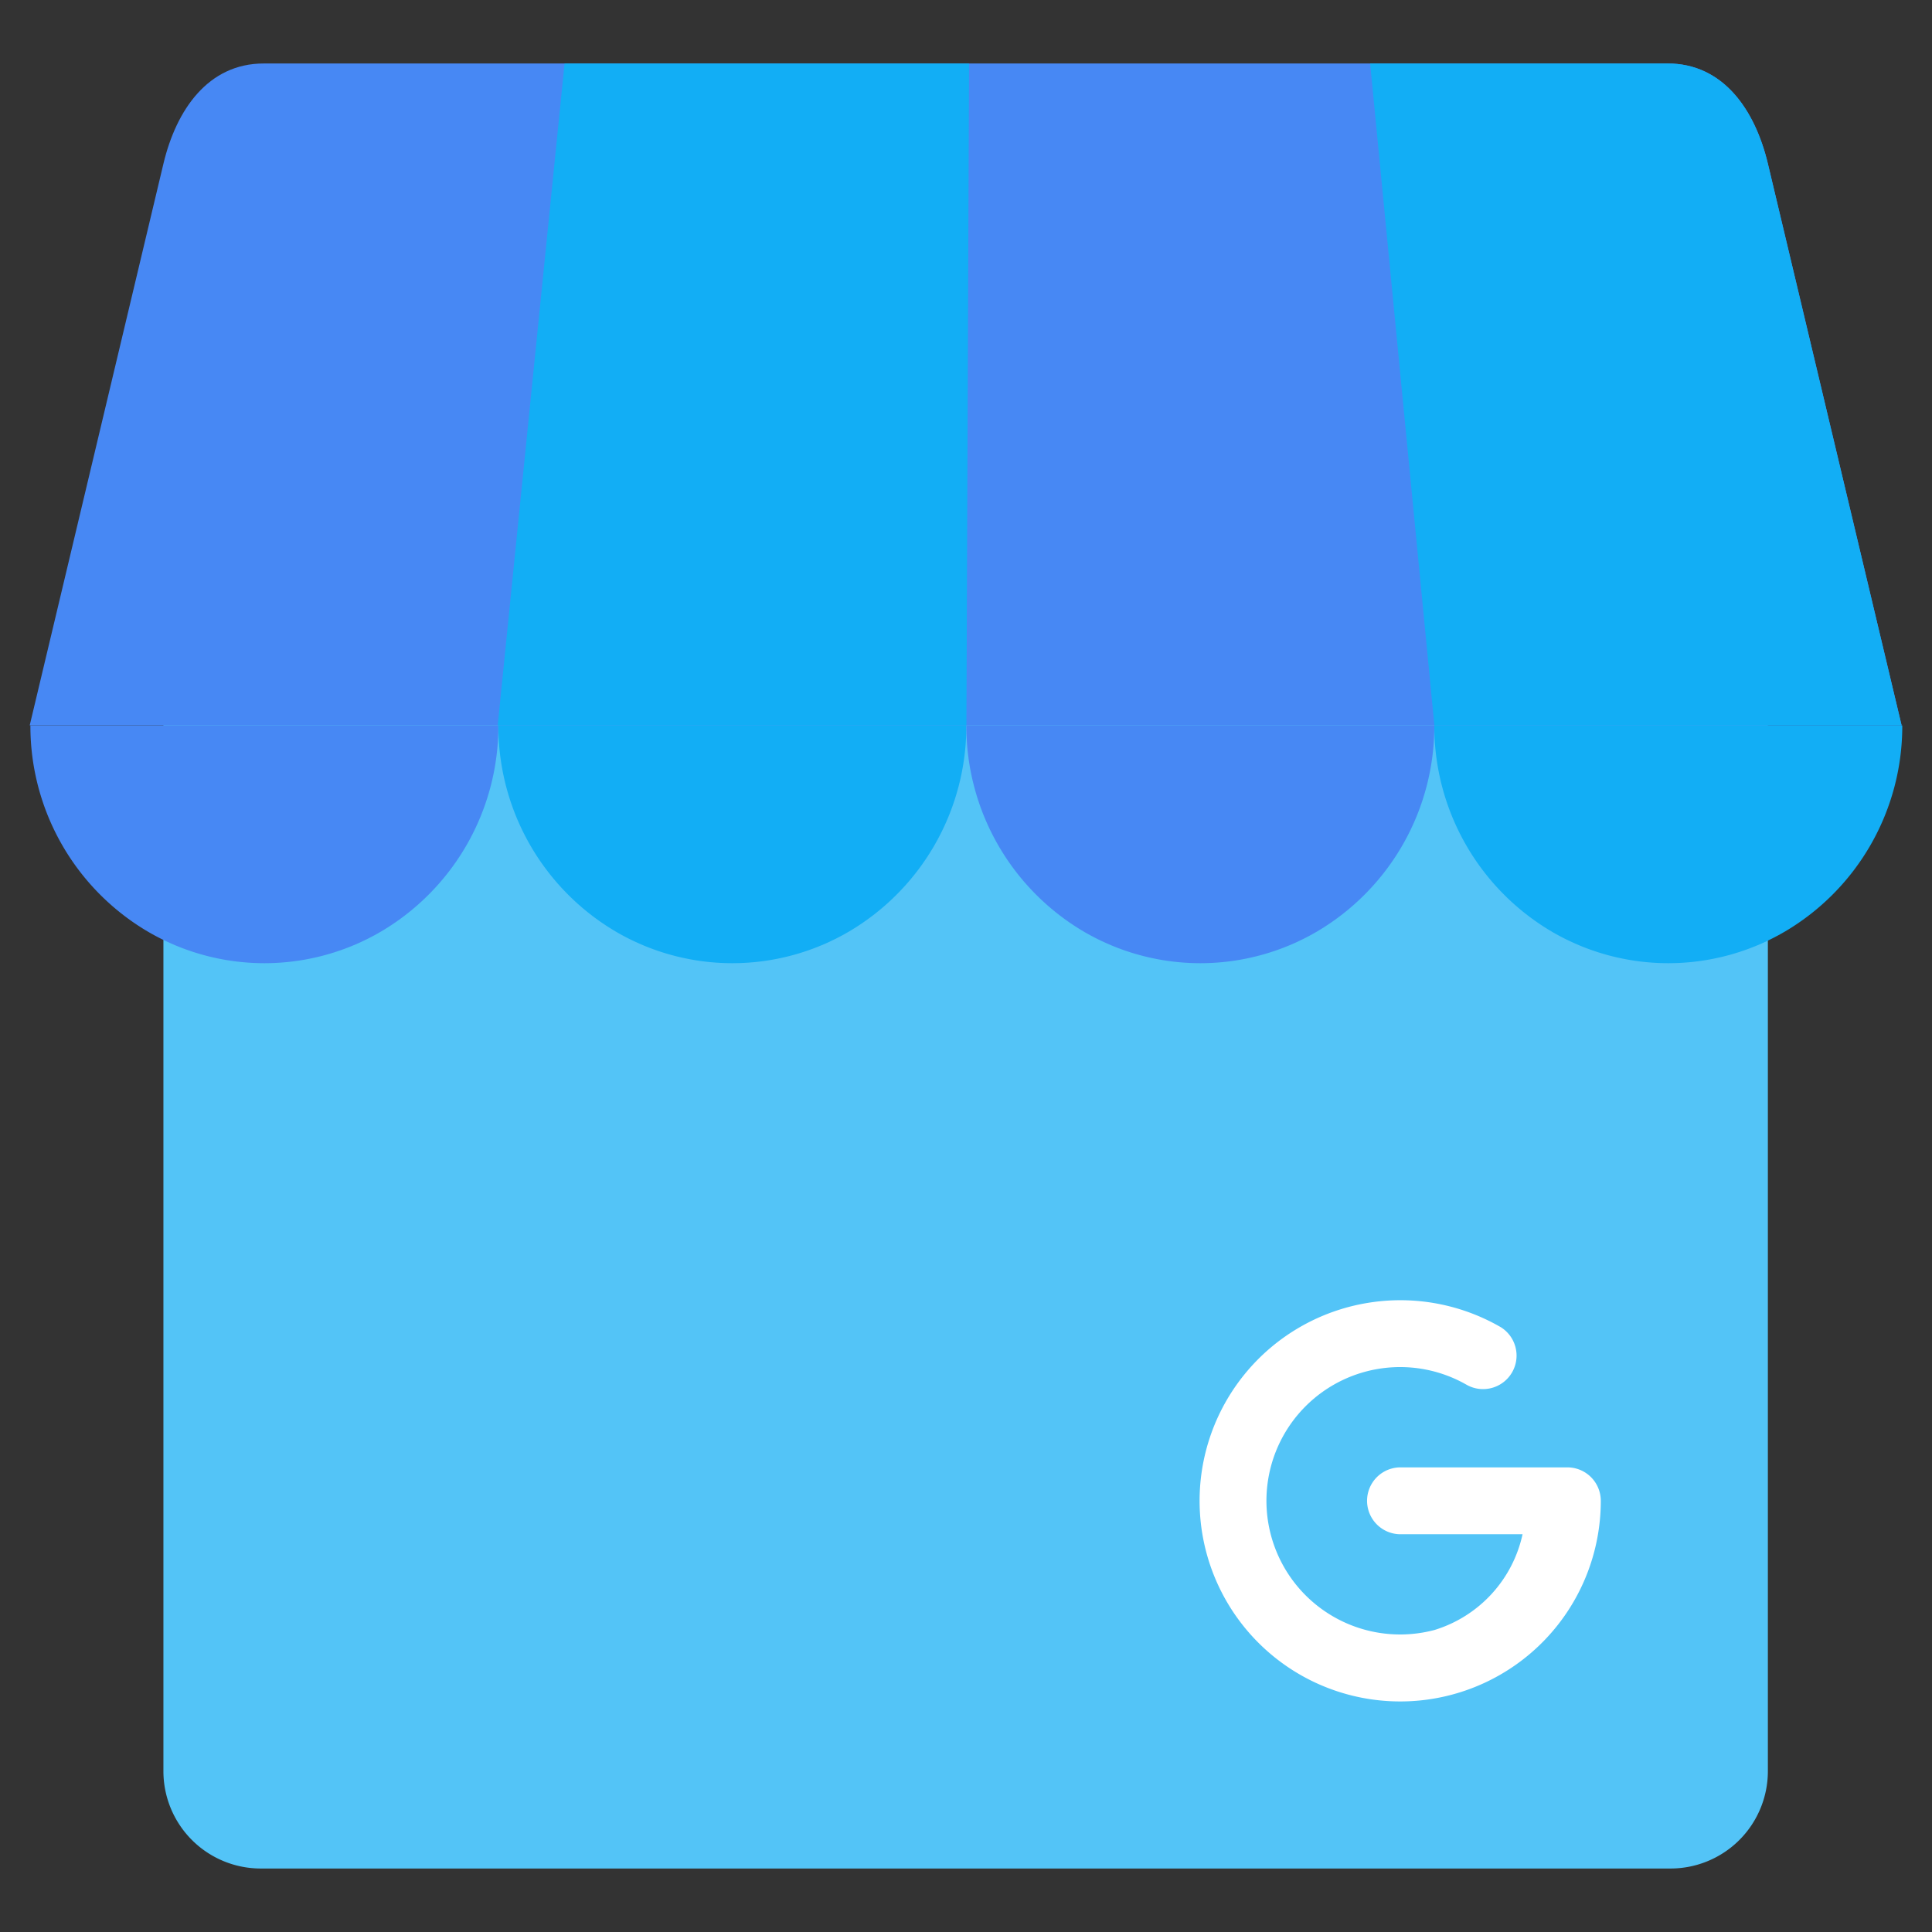
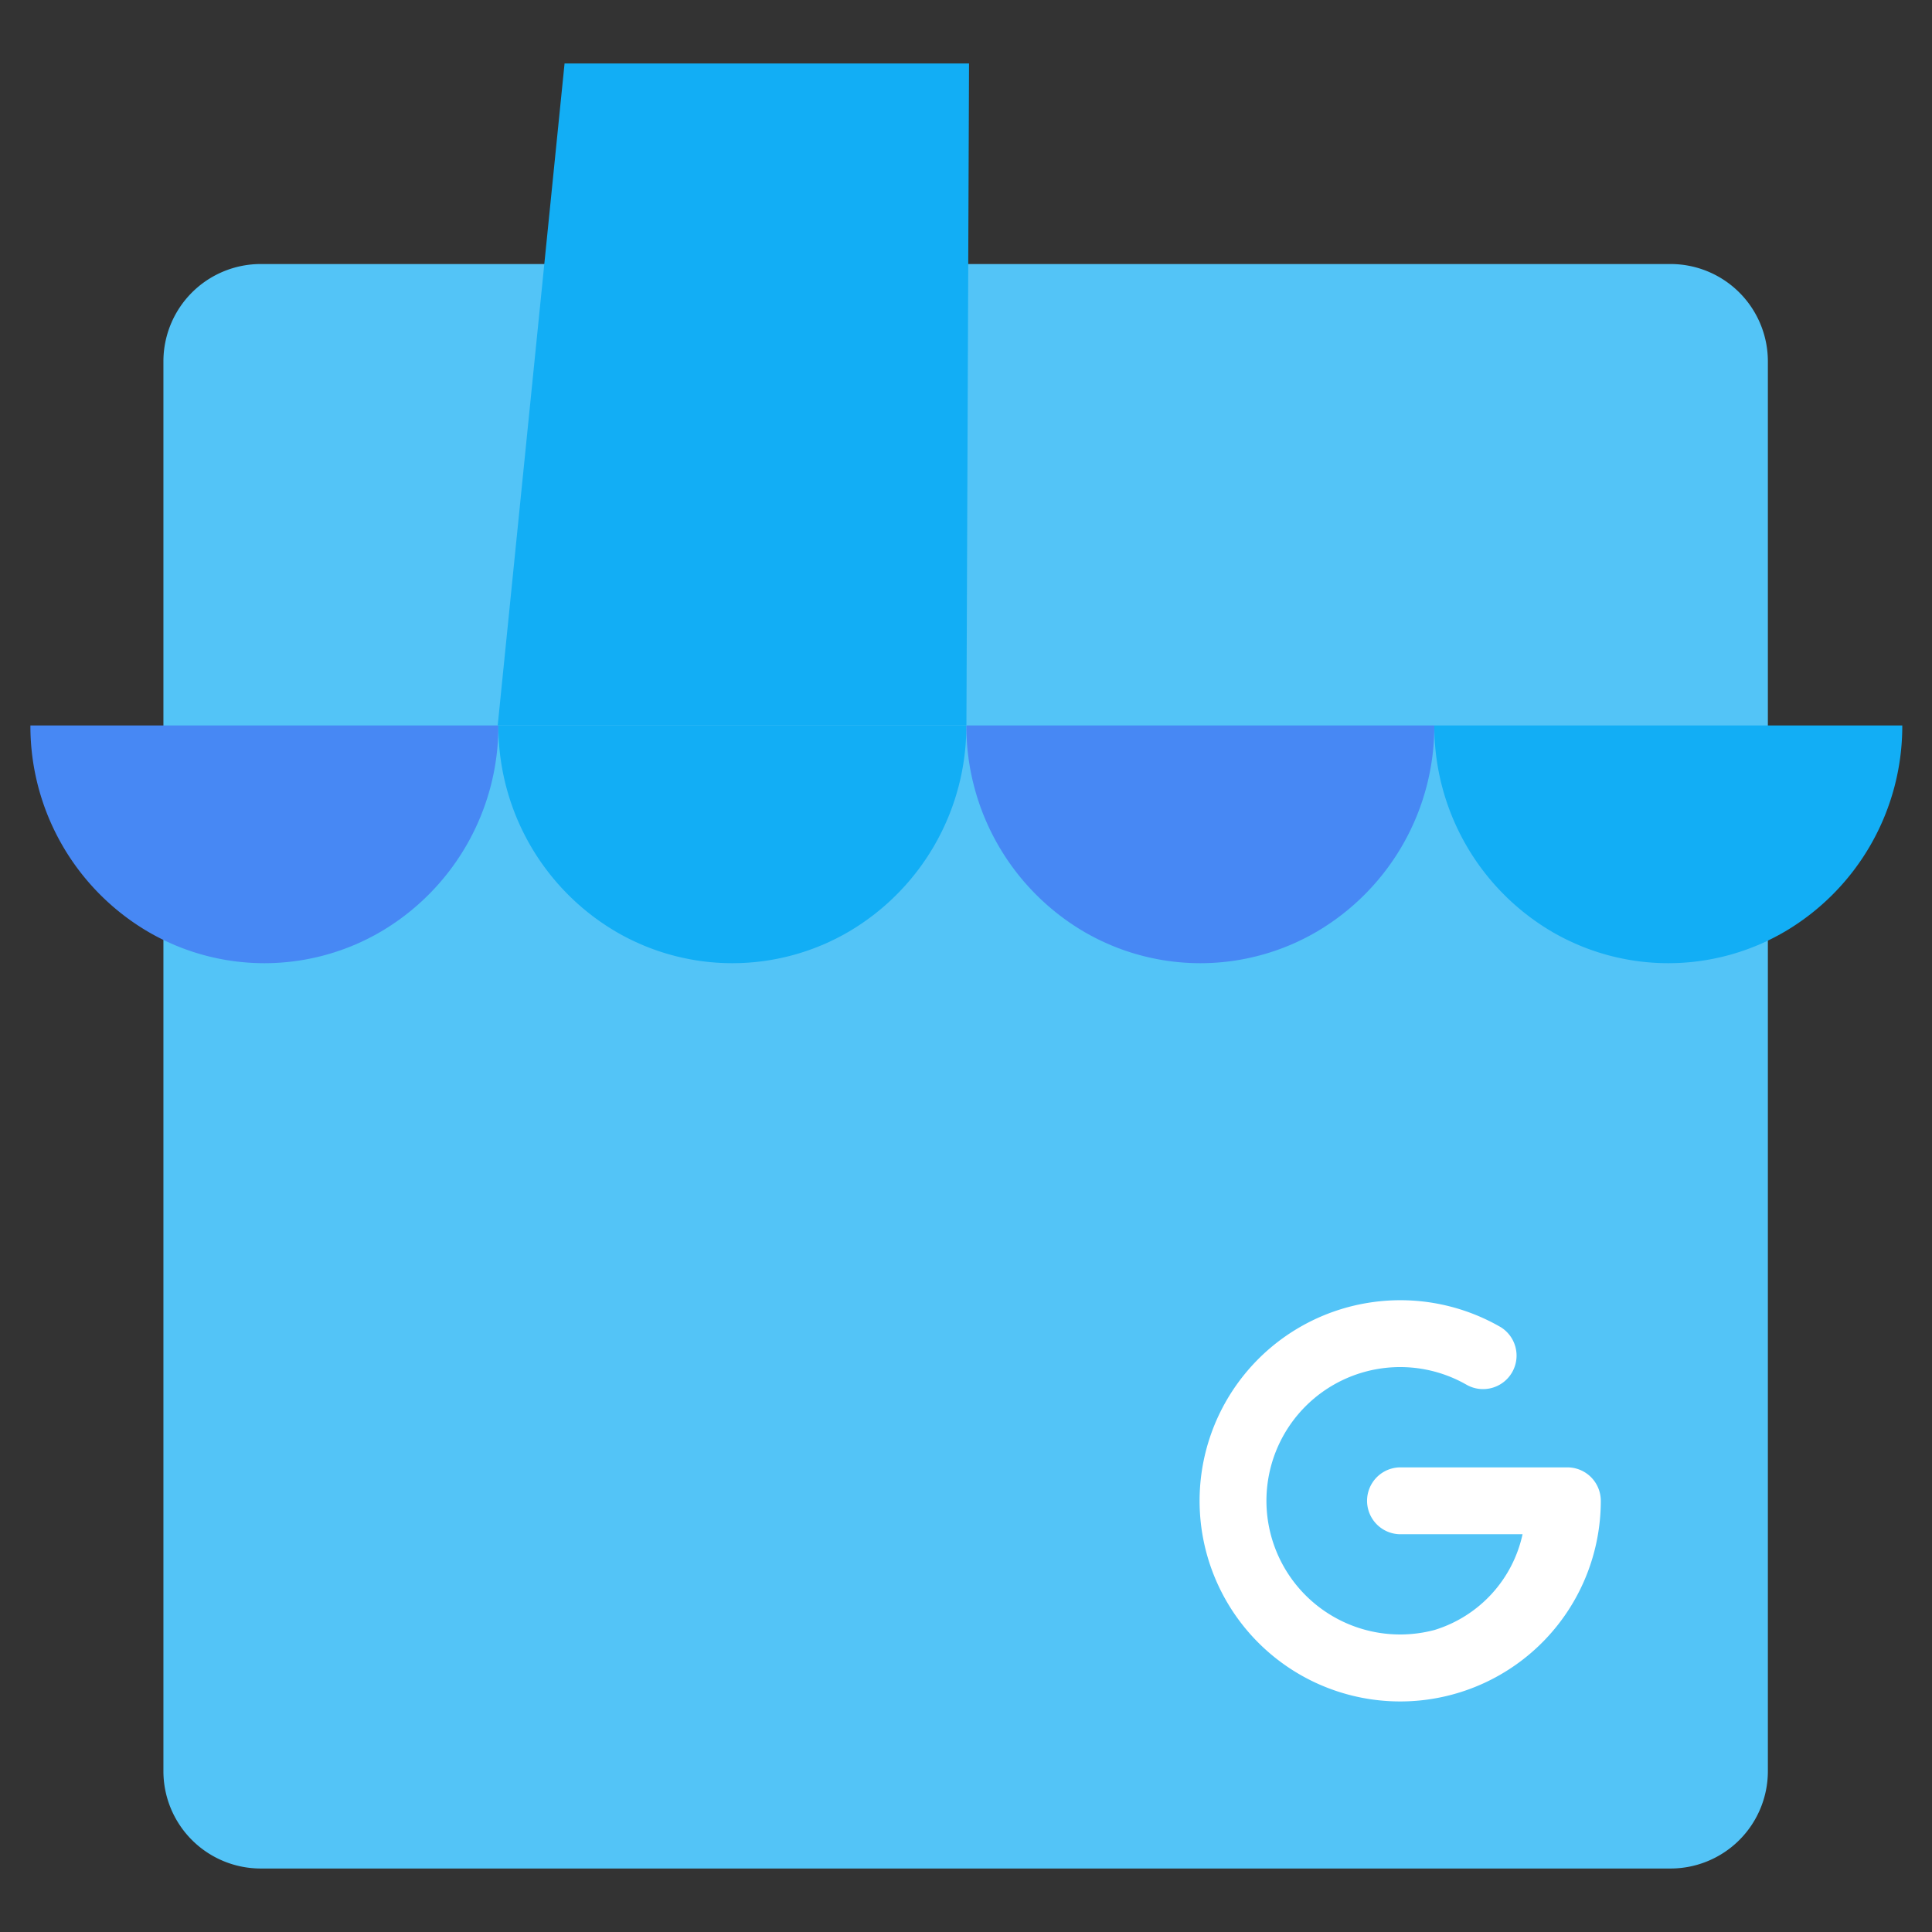
<svg xmlns="http://www.w3.org/2000/svg" id="Ebene_1" data-name="Ebene 1" viewBox="0 0 65 65" width="50" height="50">
  <rect x="0" y="0" width="65" height="65" fill="#333333" stroke="none" />
  <defs>
    <style>.cls-1{fill:#53c4f7;}.cls-2{fill:#4788f4;}.cls-3{fill:#12aef5;}.cls-4{fill:#fff;}</style>
  </defs>
  <g id="layer1">
    <g id="g7966">
      <g id="g8143">
        <path id="rect4968" class="cls-1" d="M8.78,8.883h47.416a3.275,3.275,0,0,1,3.282,3.282V59.582a3.275,3.275,0,0,1-3.282,3.282H8.78a3.275,3.275,0,0,1-3.282-3.282V12.166A3.275,3.275,0,0,1,8.78,8.883Z" />
        <path id="path4972" class="cls-2" d="M16.767,24.407a8.023,8.023,0,0,1-3.936,6.927,7.764,7.764,0,0,1-7.872,0,8.023,8.023,0,0,1-3.936-6.927H16.767Z" />
-         <path id="path4974" class="cls-2" d="M1,24.403,5.498,5.51c.433-1.818,1.505-3.374,3.374-3.374H56.105c1.869,0,2.941,1.556,3.374,3.374l4.498,18.893" />
        <path id="path5264" class="cls-3" d="M32.511,24.407a8.023,8.023,0,0,1-3.936,6.927,7.764,7.764,0,0,1-7.872,0,8.023,8.023,0,0,1-3.936-6.927H32.511Z" />
        <path id="path5266" class="cls-3" d="M16.745,24.403,18.994,2.136H32.602l-.088,22.267" />
        <path id="path5272" class="cls-2" d="M48.256,24.407A8.023,8.023,0,0,1,44.32,31.334a7.764,7.764,0,0,1-7.872,0,8.023,8.023,0,0,1-3.936-6.927H48.256Z" />
        <path id="path5274" class="cls-3" d="M64,24.407a8.023,8.023,0,0,1-3.936,6.927,7.764,7.764,0,0,1-7.872,0,8.023,8.023,0,0,1-3.936-6.927H64Z" />
-         <path id="path5278" class="cls-3" d="M48.258,24.403,46.097,2.136H56.105c1.869,0,2.941,1.556,3.374,3.374L63.977,24.403" />
        <path id="path5290" class="cls-4" d="M46.227,43.803a6.749,6.749,0,1,0,7.63,6.69,1.125,1.125,0,0,0-1.125-1.125H47.105a1.125,1.125,0,0,0-.032,2.249c.011,0,.021,0,.032,0h4.12a4.33,4.33,0,0,1-2.956,3.22,4.498,4.498,0,1,1,1.085-8.241,1.127,1.127,0,0,0,1.139-1.944l-.011-.006a6.745,6.745,0,0,0-4.257-.843Z" />
      </g>
    </g>
  </g>
</svg>